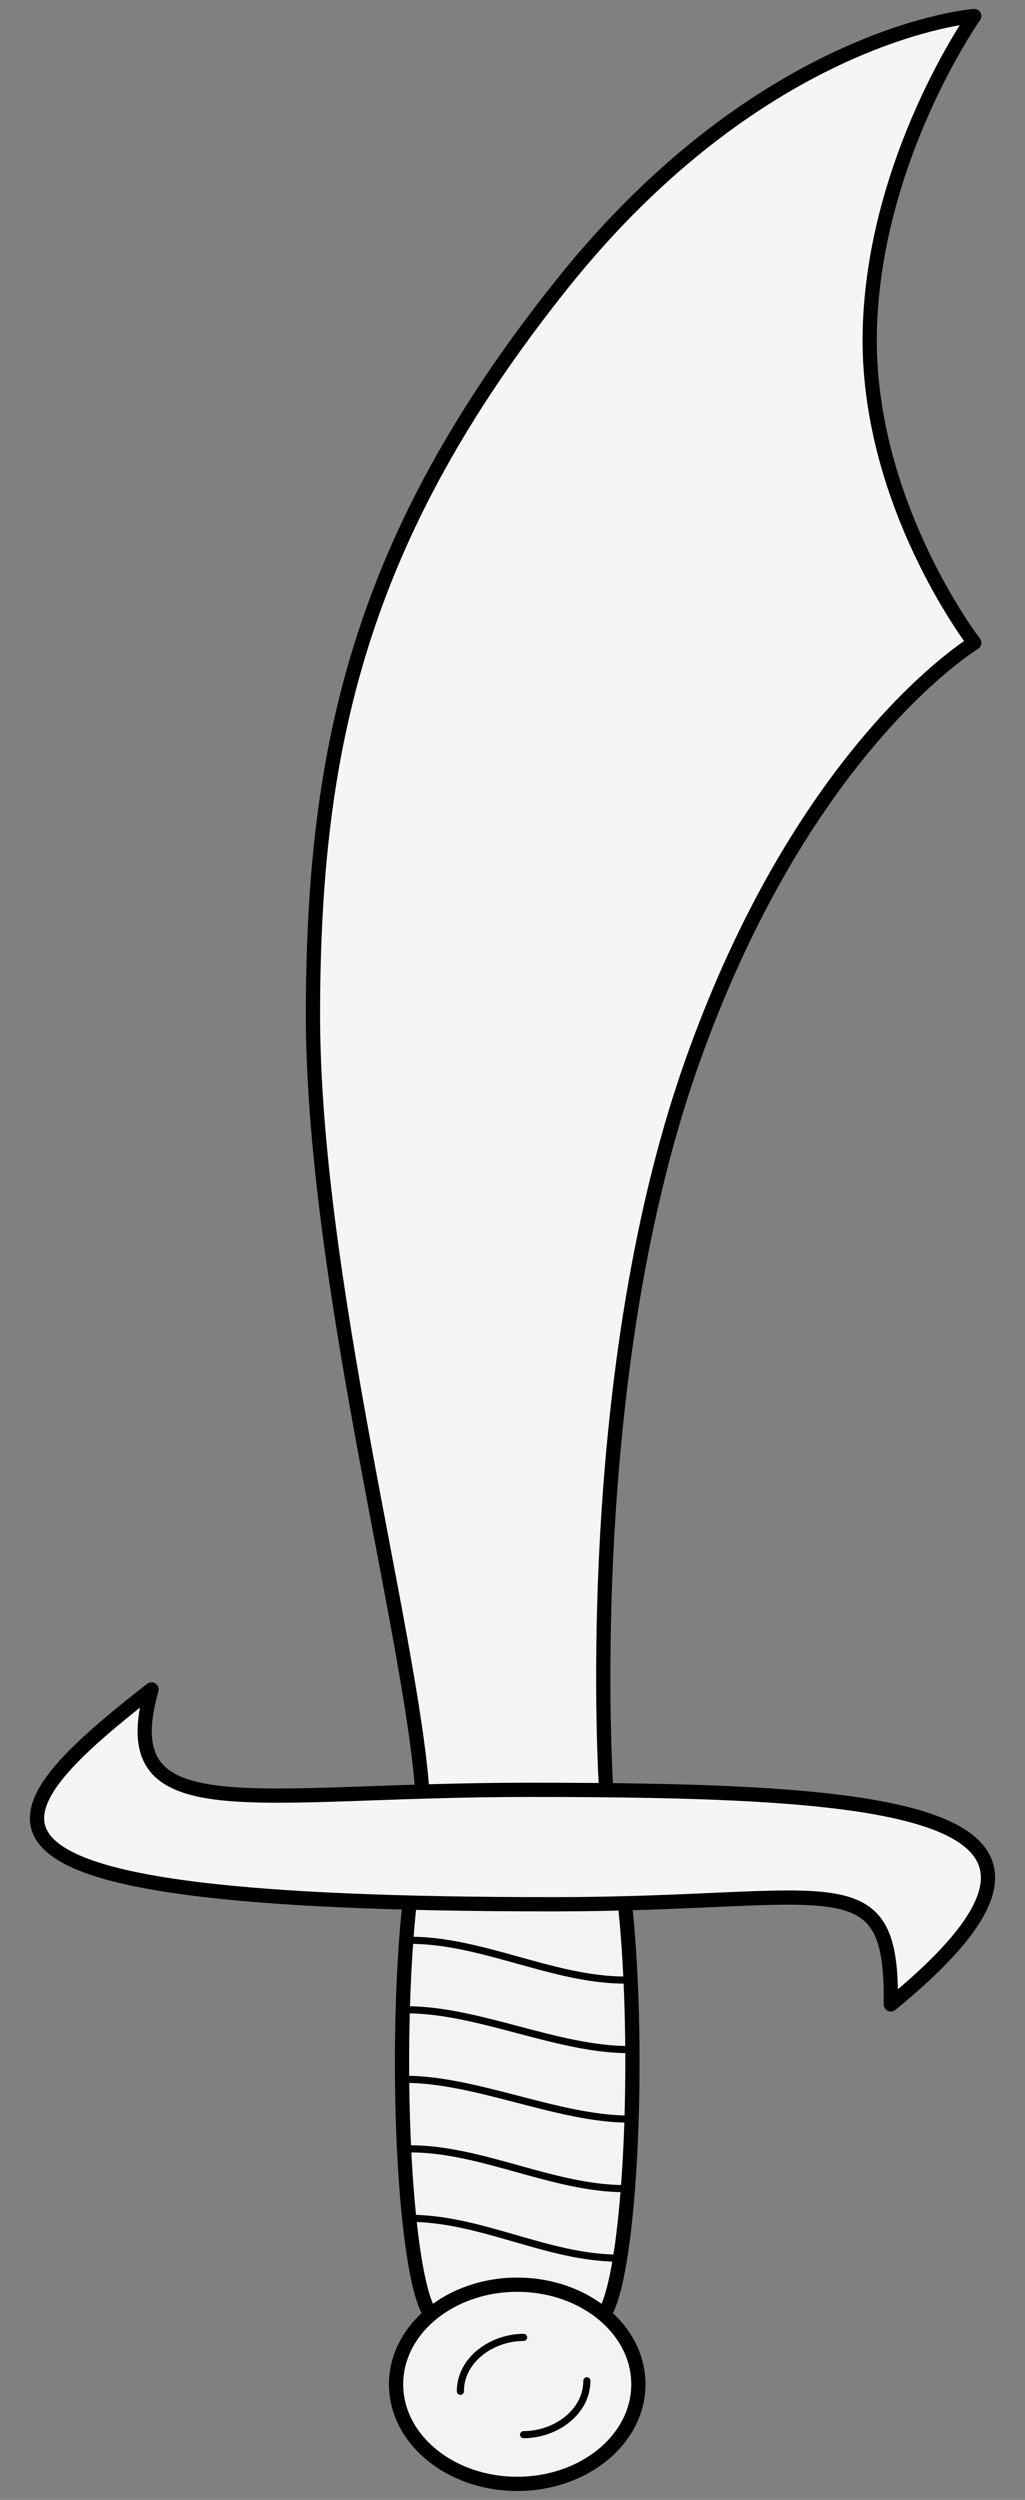
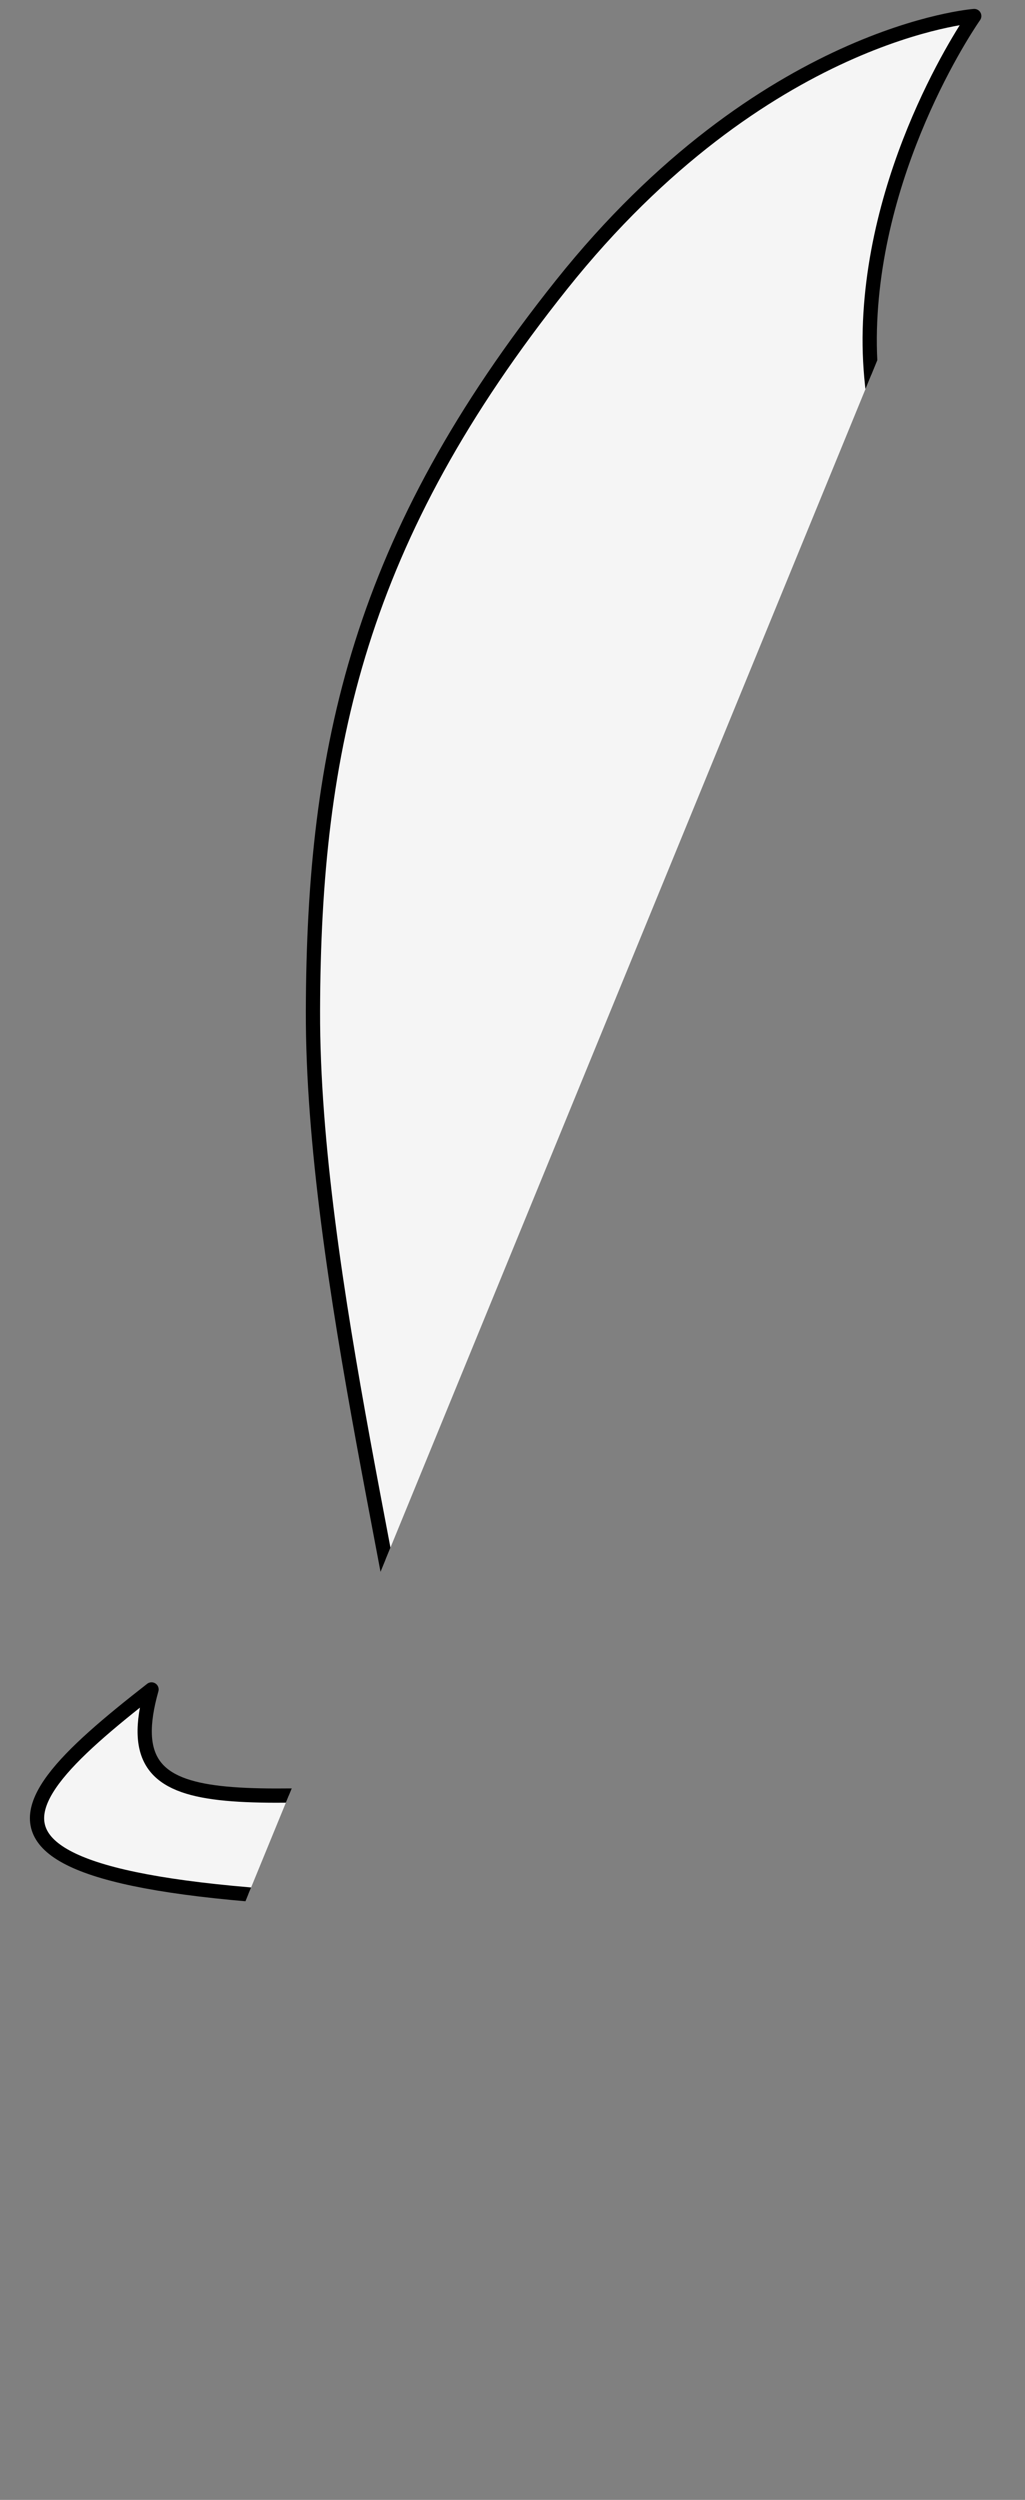
<svg xmlns="http://www.w3.org/2000/svg" version="1.1" viewBox="40.5 63 144 351" width="144" height="351">
  <rect x="40.5" y="63" width="144" height="351" fill="#808080" stroke="none" />
  <defs>
    <clipPath id="artboard_clip_path">
-       <path d="M 40.5 63 L 184.5 63 L 184.5 414 L 40.5 414 Z" />
+       <path d="M 40.5 63 L 184.5 63 L 40.5 414 Z" />
    </clipPath>
  </defs>
  <g id="Scimitar_(1)" stroke="none" fill="none" stroke-dasharray="none" fill-opacity="1" stroke-opacity="1">
    <title>Scimitar (1)</title>
    <g id="Scimitar_(1)_Layer_2" clip-path="url(#artboard_clip_path)">
      <title>Layer 2</title>
      <g id="Group_36">
        <g id="Graphic_47">
          <path d="M 99.834 314.621 C 98.273 292.298 84.362 242.044 84.466 204.954 C 84.57 167.863 91.025 138.525 119.392 102.97 C 147.759 67.415 177.369 65.25 177.369 65.25 C 177.369 65.25 163.344 85.101 162.7 109.257 C 162.056 133.412 177.369 153.263 177.369 153.263 C 177.369 153.263 153.322 167.694 137.554 212.637 C 121.785 257.58 125.679 314.621 125.679 314.621 C 125.679 314.621 109.529 314.621 99.834 314.621 Z" fill="#f5f5f5" />
          <path d="M 99.834 314.621 C 98.273 292.298 84.362 242.044 84.466 204.954 C 84.57 167.863 91.025 138.525 119.392 102.97 C 147.759 67.415 177.369 65.25 177.369 65.25 C 177.369 65.25 163.344 85.101 162.7 109.257 C 162.056 133.412 177.369 153.263 177.369 153.263 C 177.369 153.263 153.322 167.694 137.554 212.637 C 121.785 257.58 125.679 314.621 125.679 314.621 C 125.679 314.621 109.529 314.621 99.834 314.621 Z" stroke="black" stroke-linecap="round" stroke-linejoin="round" stroke-width="2" />
        </g>
        <g id="Graphic_46">
-           <path d="M 101.835 316.716 L 124.494 316.716 C 127.174 316.716 129.349 332.782 129.349 352.578 C 129.349 372.373 127.174 388.439 124.494 388.439 L 101.835 388.439 C 99.155 388.439 96.979 372.373 96.979 352.578 C 96.979 332.782 99.155 316.716 101.835 316.716 Z" fill="#f3f3f3" />
          <path d="M 101.835 316.716 L 124.494 316.716 C 127.174 316.716 129.349 332.782 129.349 352.578 C 129.349 372.373 127.174 388.439 124.494 388.439 L 101.835 388.439 C 99.155 388.439 96.979 372.373 96.979 352.578 C 96.979 332.782 99.155 316.716 101.835 316.716 Z" stroke="black" stroke-linecap="round" stroke-linejoin="round" stroke-width="2" />
        </g>
        <g id="Graphic_45">
          <ellipse cx="113.164" cy="397.768" rx="17.021" ry="13.982" fill="#f3f3f3" />
          <ellipse cx="113.164" cy="397.768" rx="17.021" ry="13.982" stroke="black" stroke-linecap="round" stroke-linejoin="round" stroke-width="2" />
        </g>
        <g id="Line_44">
          <path d="M 98.089 374.469 C 108.139 374.469 117.422 380.057 127.472 380.057" stroke="black" stroke-linecap="round" stroke-linejoin="round" stroke-width="1" />
        </g>
        <g id="Graphic_43">
          <path d="M 114.653 314.304 C 75.536 314.304 56.143 320.199 61.789 300.205 C 37.754 318.931 29.598 330.37 118.146 330.37 C 157.848 330.37 165.933 324.004 165.645 344.434 C 199.52 316.751 165.774 314.304 114.653 314.304 Z" fill="#f5f5f5" />
          <path d="M 114.653 314.304 C 75.536 314.304 56.143 320.199 61.789 300.205 C 37.754 318.931 29.598 330.37 118.146 330.37 C 157.848 330.37 165.933 324.004 165.645 344.434 C 199.52 316.751 165.774 314.304 114.653 314.304 Z" stroke="black" stroke-linecap="round" stroke-linejoin="round" stroke-width="2" />
        </g>
        <g id="Line_42">
          <path d="M 98.126 364.708 C 108.176 364.708 118.226 370.296 128.276 370.296" stroke="black" stroke-linecap="round" stroke-linejoin="round" stroke-width="1" />
        </g>
        <g id="Line_41">
          <path d="M 97.396 354.947 C 107.446 354.947 118.903 360.535 128.953 360.535" stroke="black" stroke-linecap="round" stroke-linejoin="round" stroke-width="1" />
        </g>
        <g id="Line_40">
-           <path d="M 97.652 345.186 C 107.702 345.186 118.775 350.774 128.825 350.774" stroke="black" stroke-linecap="round" stroke-linejoin="round" stroke-width="1" />
-         </g>
+           </g>
        <g id="Line_39">
-           <path d="M 98.163 335.426 C 108.213 335.426 118.263 341.014 128.314 341.014" stroke="black" stroke-linecap="round" stroke-linejoin="round" stroke-width="1" />
-         </g>
+           </g>
        <g id="Line_38">
          <path d="M 105.178 398.752 C 105.178 394.31 109.621 391.184 114.063 391.184" stroke="black" stroke-linecap="round" stroke-linejoin="round" stroke-width="1" />
        </g>
        <g id="Line_37">
-           <path d="M 122.948 397.271 C 122.948 401.714 118.505 404.84 114.063 404.84" stroke="black" stroke-linecap="round" stroke-linejoin="round" stroke-width="1" />
-         </g>
+           </g>
      </g>
    </g>
  </g>
</svg>